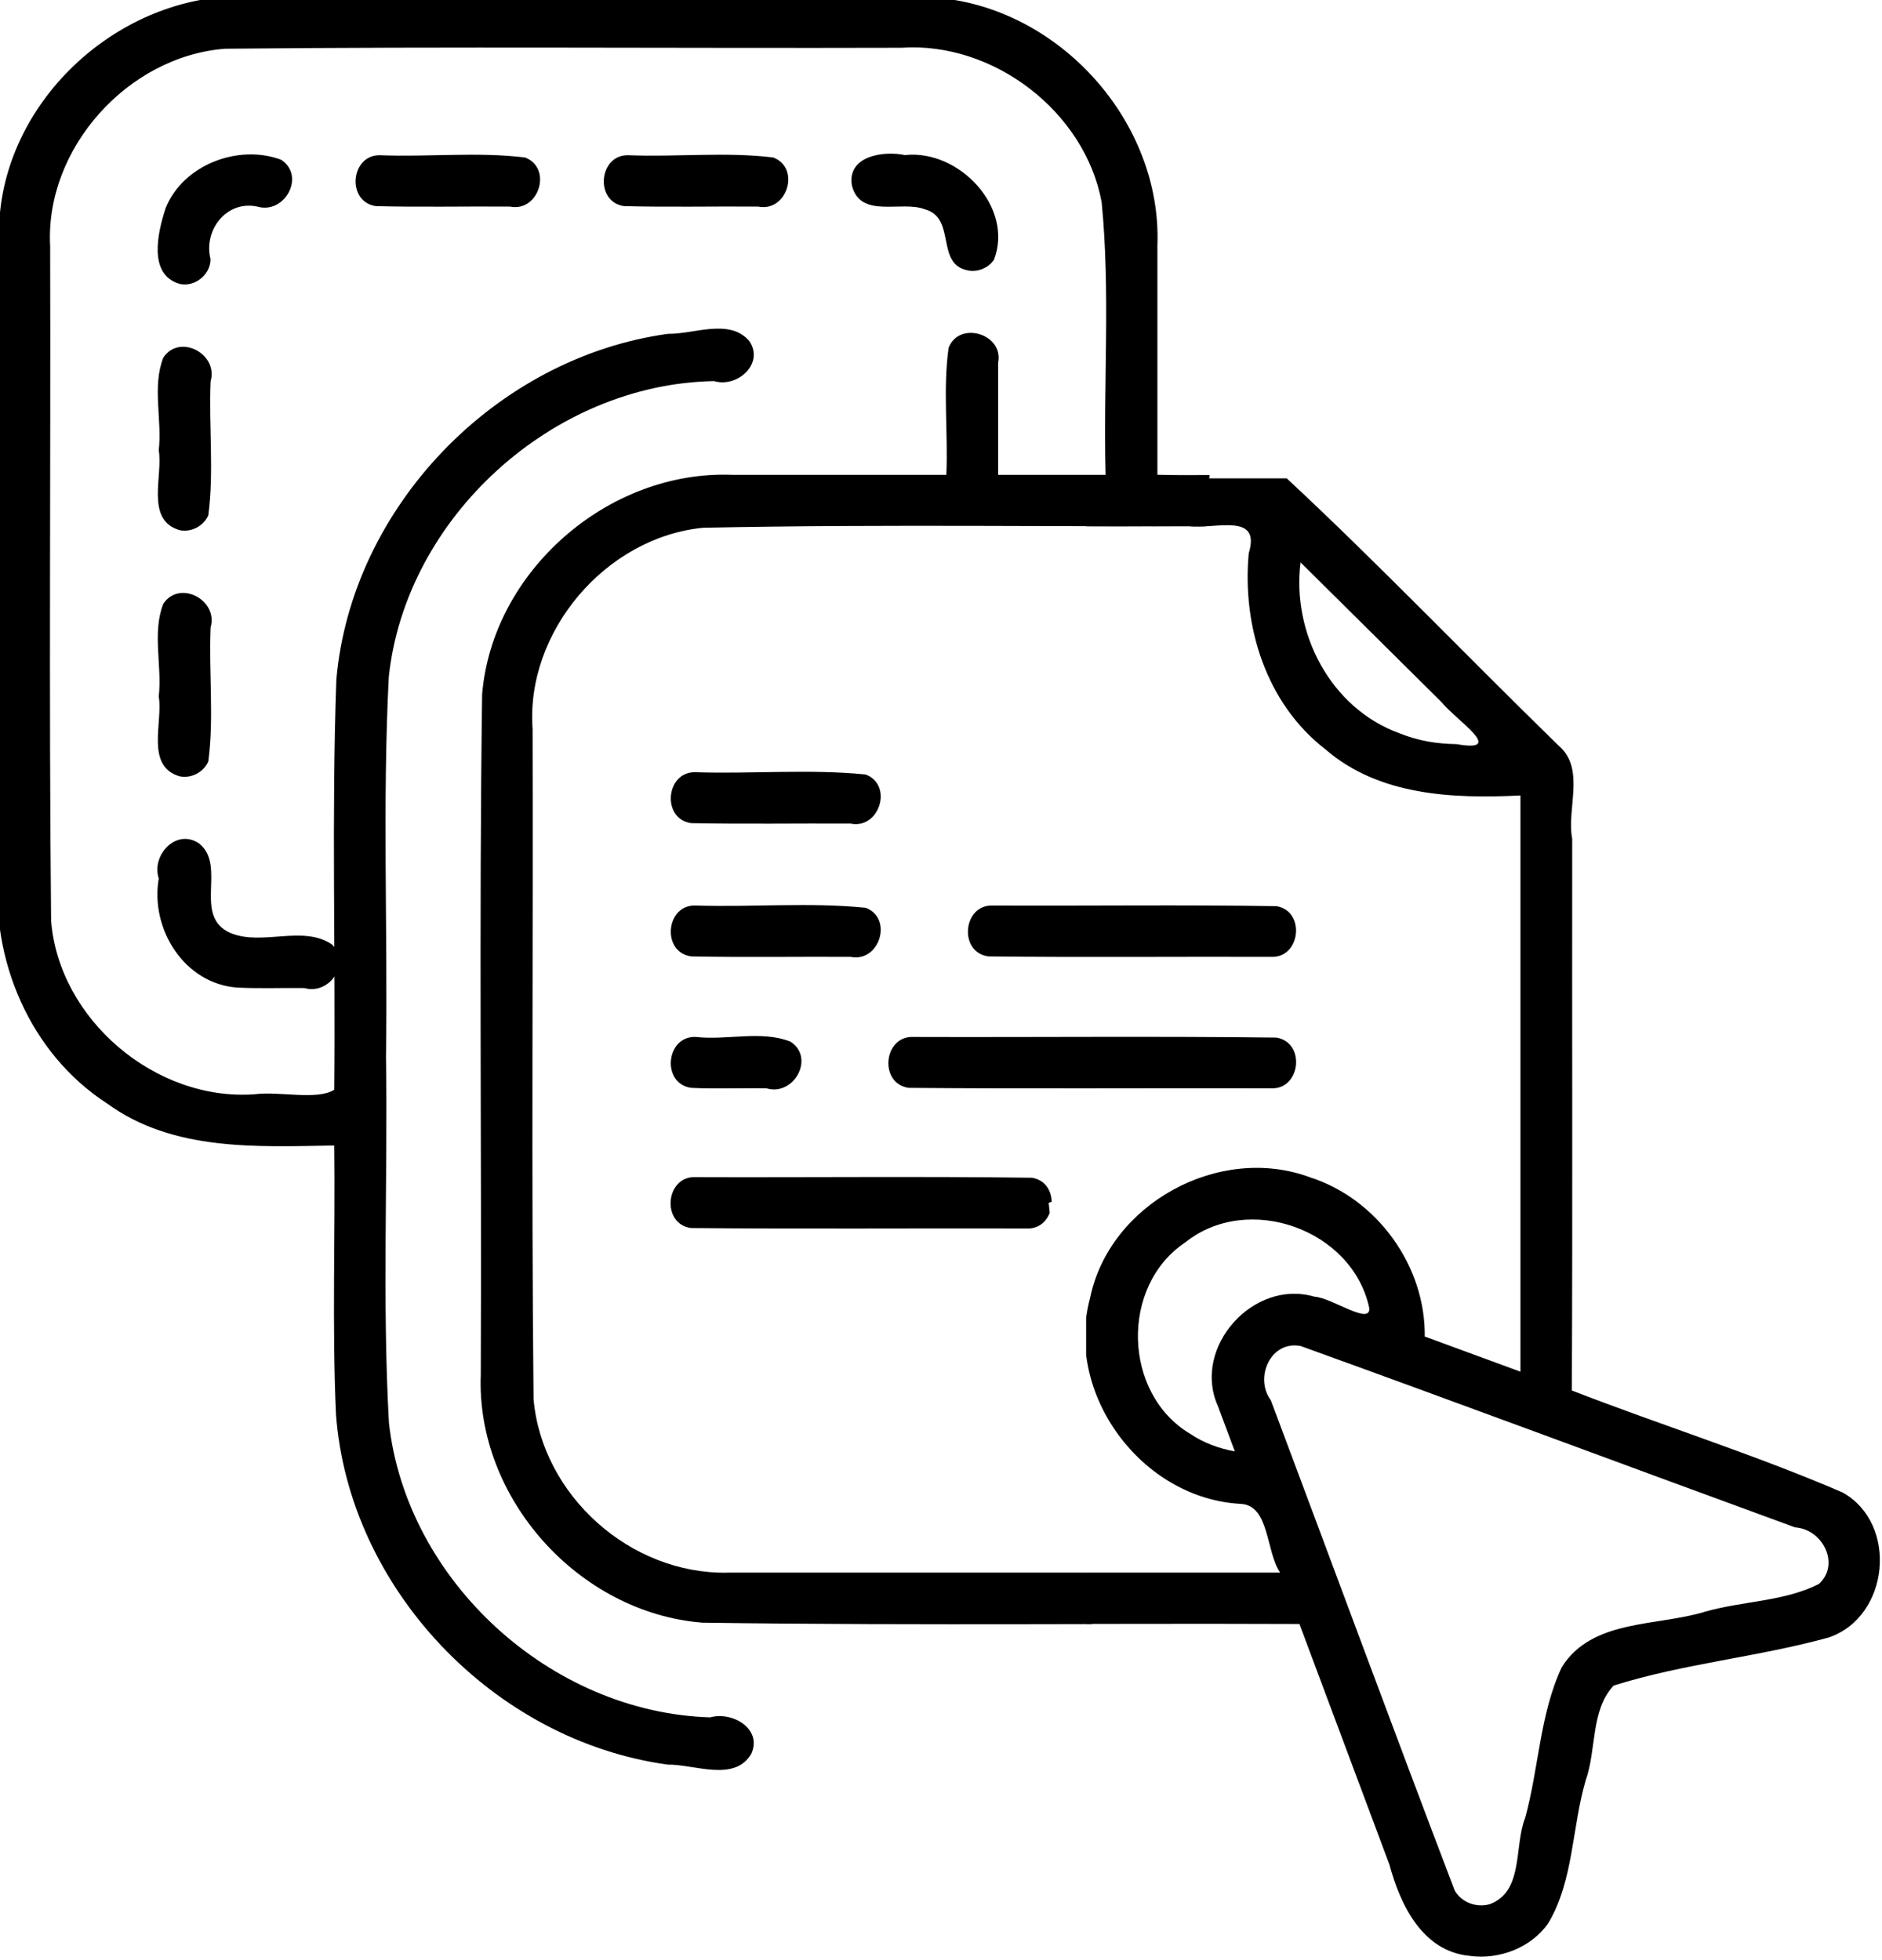
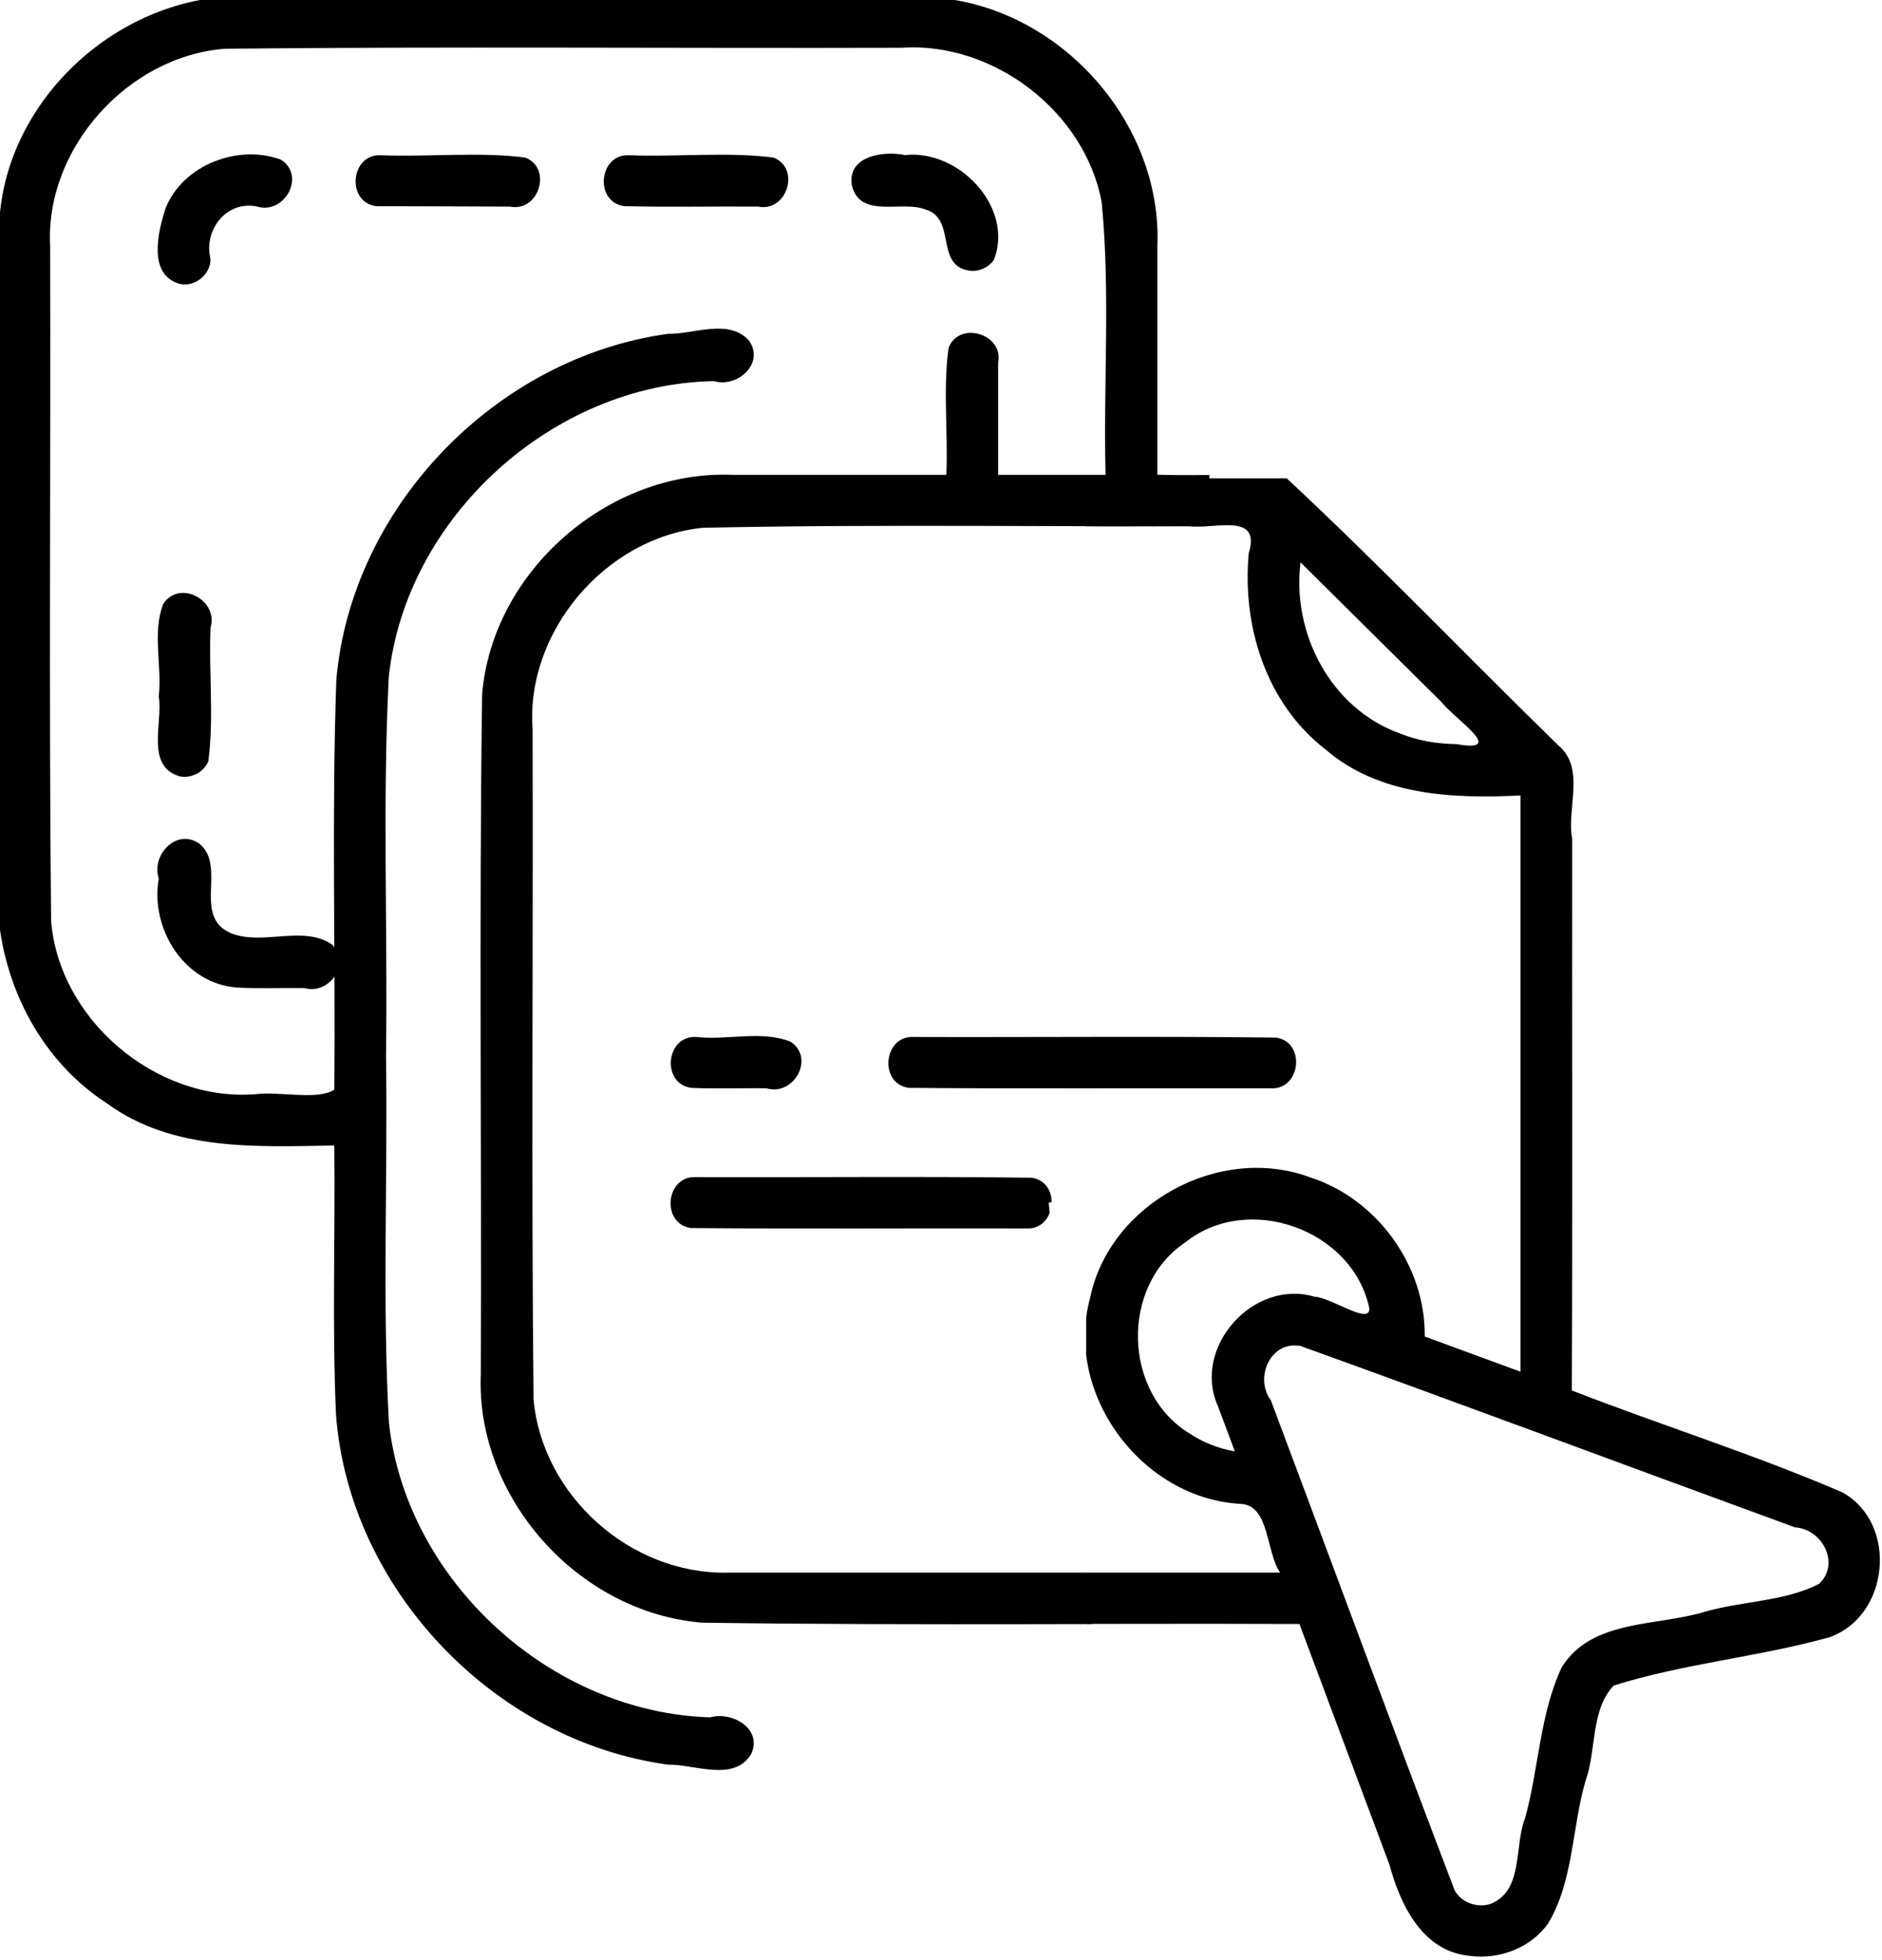
<svg xmlns="http://www.w3.org/2000/svg" xmlns:ns1="http://www.inkscape.org/namespaces/inkscape" xmlns:ns2="http://sodipodi.sourceforge.net/DTD/sodipodi-0.dtd" width="13.973mm" height="14.556mm" viewBox="0 0 13.973 14.556" version="1.1" id="svg1" ns1:export-filename="dropie logo black transparent_new.svg" ns1:export-xdpi="96" ns1:export-ydpi="96">
  <ns2:namedview id="namedview1" pagecolor="#ffffff" bordercolor="#000000" borderopacity="0.25" ns1:showpageshadow="2" ns1:pageopacity="0.0" ns1:pagecheckerboard="0" ns1:deskcolor="#d1d1d1" ns1:document-units="mm" />
  <defs id="defs1">
    <clipPath clipPathUnits="userSpaceOnUse" id="clipPath24">
      <path style="fill:#808080;fill-opacity:0.439;stroke-width:3.268;stroke-dasharray:none" d="m -1.98,24.458 25.807,-9.319 -1.29,-19.096 5.018,-5.905 0.43,-2.892 -8.654,-2.594 1.815,-17.83 -28.288,-1.29 -16.058,35.927 z" id="path25" />
    </clipPath>
    <clipPath clipPathUnits="userSpaceOnUse" id="clipPath23">
      <path style="fill:#808080;fill-opacity:0.439;stroke-width:3.268;stroke-dasharray:none" d="M -1.98,29.873 23.827,20.554 22.537,1.458 27.555,-4.447 27.985,-7.339 19.332,-9.933 21.147,-27.763 -7.141,-29.053 -23.199,6.873 Z" id="path24" />
    </clipPath>
    <clipPath clipPathUnits="userSpaceOnUse" id="clipPath22">
      <path style="fill:#808080;fill-opacity:0.439;stroke-width:3.268;stroke-dasharray:none" d="M -1.98,33.175 23.827,23.856 22.537,4.76 27.555,-1.145 27.985,-4.037 19.332,-6.631 21.147,-24.461 -7.141,-25.752 -23.199,10.175 Z" id="path23" />
    </clipPath>
    <clipPath clipPathUnits="userSpaceOnUse" id="clipPath21">
      <path style="fill:#808080;fill-opacity:0.439;stroke-width:3.268;stroke-dasharray:none" d="m -3.204,18.069 25.807,-9.319 -1.29,-19.096 5.018,-5.905 0.43,-2.892 -8.654,-2.594 1.815,-17.83 -28.288,-1.29 -16.058,35.927 z" id="path22" />
    </clipPath>
    <clipPath clipPathUnits="userSpaceOnUse" id="clipPath20">
      <path style="fill:#808080;fill-opacity:0.439;stroke-width:3.268;stroke-dasharray:none" d="M -19.655,19.232 6.152,9.913 4.861,-9.183 9.88,-15.088 l 0.43,-2.892 -8.654,-2.594 1.815,-17.83 -28.288,-1.29 -16.058,35.927 z" id="path21" />
    </clipPath>
    <clipPath clipPathUnits="userSpaceOnUse" id="clipPath18">
      <path style="fill:#808080;fill-opacity:0.439;stroke-width:3.268;stroke-dasharray:none" d="M -15.078,16.845 10.729,7.525 9.439,-11.57 l 5.018,-5.905 0.43,-2.892 -8.654,-2.594 1.815,-17.83 -28.288,-1.29 -16.058,35.927 z" id="path20" />
    </clipPath>
    <clipPath clipPathUnits="userSpaceOnUse" id="clipPath16">
      <path style="fill:#808080;fill-opacity:0.439;stroke-width:3.268;stroke-dasharray:none" d="M -6.747,16.845 19.06,7.525 17.77,-11.57 l 5.018,-5.905 0.43,-2.892 -8.654,-2.594 1.815,-17.83 -28.288,-1.29 -16.058,35.927 z" id="path18" />
    </clipPath>
    <clipPath clipPathUnits="userSpaceOnUse" id="clipPath14">
      <path style="fill:#808080;fill-opacity:0.439;stroke-width:3.268;stroke-dasharray:none" d="m -39.718,48.159 25.807,-9.319 -1.29,-19.096 5.018,-5.905 L -9.753,10.947 -18.407,8.353 -16.592,-9.477 -44.88,-10.768 -60.938,25.159 Z" id="path16" />
    </clipPath>
    <clipPath clipPathUnits="userSpaceOnUse" id="clipPath12">
      <path style="fill:#808080;fill-opacity:0.439;stroke-width:3.268;stroke-dasharray:none" d="M -13.62,37.212 12.187,27.892 10.897,8.797 15.915,2.892 16.345,-4.7244097e-7 7.691,-2.594 9.506,-20.424 -18.782,-21.715 -34.84,14.212 Z" id="path14" />
    </clipPath>
    <clipPath clipPathUnits="userSpaceOnUse" id="clipPath10">
      <path style="fill:#808080;fill-opacity:0.439;stroke-width:3.268;stroke-dasharray:none" d="M -13.62,31.39 12.187,22.07 10.897,2.975 15.915,-2.93 16.345,-5.822 7.691,-8.416 9.506,-26.246 -18.782,-27.537 -34.84,8.39 Z" id="path12" />
    </clipPath>
    <clipPath clipPathUnits="userSpaceOnUse" id="clipPath8">
-       <path style="fill:#808080;fill-opacity:0.439;stroke-width:3.268;stroke-dasharray:none" d="M -13.62,34.32 12.187,25.001 10.897,5.905 15.915,8.2677172e-7 16.345,-2.892 7.691,-5.486 9.506,-23.316 -18.782,-24.606 -34.84,11.32 Z" id="path10" />
-     </clipPath>
+       </clipPath>
    <clipPath clipPathUnits="userSpaceOnUse" id="clipPath6">
      <path style="fill:#808080;fill-opacity:0.439;stroke-width:3.268;stroke-dasharray:none" d="M -20.825,39.32 4.982,30.001 3.691,10.905 8.71,5 9.14,2.108 0.486,-0.486 2.301,-18.316 l -28.288,-1.29 -16.058,35.927 z" id="path8" />
    </clipPath>
    <clipPath clipPathUnits="userSpaceOnUse" id="clipPath4-3">
-       <path style="fill:#808080;fill-opacity:0.439;stroke-width:3.268;stroke-dasharray:none" d="M -20.101,34.32 5.707,25.001 4.416,5.905 9.434,8.2677172e-7 9.864,-2.892 1.211,-5.486 3.026,-23.316 -25.262,-24.606 -41.32,11.32 Z" id="path6" />
-     </clipPath>
+       </clipPath>
    <clipPath clipPathUnits="userSpaceOnUse" id="clipPath2-2">
      <path style="fill:#808080;fill-opacity:0.439;stroke-width:3.268;stroke-dasharray:none" d="M -18.365,37.212 7.442,27.892 6.152,8.797 11.17,2.892 11.6,-4.7244097e-7 2.947,-2.594 4.762,-20.424 -23.526,-21.715 -39.584,14.212 Z" id="path4" />
    </clipPath>
    <clipPath clipPathUnits="userSpaceOnUse" id="clipPath4-9">
      <rect style="fill:#ff0000;fill-opacity:0.439;stroke-width:3.268" id="rect4-3" width="31.031" height="33.469" x="-16.106" y="-24.27" transform="scale(1,-1)" />
    </clipPath>
  </defs>
  <g ns1:label="Vrstva 1" ns1:groupmode="layer" id="layer1" transform="translate(-61.383,-49.477)">
    <g id="g31" transform="translate(-55.583,-56.579)">
      <g id="g26" transform="matrix(0.965,0,0,0.957,71.031,66.31)" style="fill:#000000;stroke-width:1.5;stroke-dasharray:none">
        <g id="g25" style="fill:#000000;stroke-width:1.5;stroke-dasharray:none">
-           <path id="path38-1" clip-path="url(#clipPath24)" style="fill:#000000;fill-opacity:1;fill-rule:nonzero;stroke:none;stroke-width:4.252;stroke-dasharray:none" d="M 0.381,-0.555 C -0.378,-0.338 0.018,0.64 -0.078,1.2 -0.002,1.87 -0.226,2.603 0.021,3.238 0.378,3.779 1.229,3.315 1.051,2.716 1.009,1.739 1.129,0.738 1.002,-0.227 0.902,-0.462 0.632,-0.606 0.381,-0.555 Z" transform="matrix(0.353,0,0,-0.353,48.85,45.45)" />
          <path id="path40-0" clip-path="url(#clipPath23)" style="fill:#000000;fill-opacity:1;fill-rule:nonzero;stroke:none;stroke-width:4.252;stroke-dasharray:none" d="M 0.381,-0.555 C -0.378,-0.338 0.018,0.64 -0.078,1.2 -0.002,1.87 -0.226,2.603 0.021,3.238 0.378,3.779 1.229,3.315 1.051,2.716 1.009,1.739 1.129,0.738 1.002,-0.227 0.902,-0.462 0.632,-0.606 0.381,-0.555 Z" transform="matrix(0.353,0,0,-0.353,48.85,47.36)" />
          <path id="path42-5" clip-path="url(#clipPath22)" style="fill:#000000;fill-opacity:1;fill-rule:nonzero;stroke:none;stroke-width:4.252;stroke-dasharray:none" d="M 1.639,-1.898 C 0.474,-1.817 -0.269,-0.6 -0.078,0.5 -0.247,1.017 0.311,1.616 0.807,1.266 1.411,0.768 0.649,-0.332 1.49,-0.7 2.184,-0.986 3.064,-0.515 3.699,-0.951 4.124,-1.361 3.64,-2.067 3.097,-1.908 c -0.486,0.007 -0.973,-0.014 -1.458,0.01 z" transform="matrix(0.353,0,0,-0.353,48.85,48.525)" />
          <path id="path44-2" clip-path="url(#clipPath21)" style="fill:#000000;fill-opacity:1;fill-rule:nonzero;stroke:none;stroke-width:4.252;stroke-dasharray:none" d="m -0.844,-1.527 c -0.705,0.203 -0.475,1.151 -0.307,1.668 0.379,0.952 1.584,1.413 2.516,1.062 C 1.906,0.847 1.443,-0.006 0.843,0.174 0.169,0.316 -0.331,-0.351 -0.174,-0.98 -0.171,-1.32 -0.511,-1.6 -0.844,-1.527 Z" transform="matrix(0.353,0,0,-0.353,49.282,43.196)" />
          <path id="path46-9" clip-path="url(#clipPath20)" style="fill:#000000;fill-opacity:1;fill-rule:nonzero;stroke:none;stroke-width:4.252;stroke-dasharray:none" d="M -0.105,-0.068 C -0.82,0.067 -0.35,1.085 -1.043,1.275 -1.552,1.475 -2.449,1.057 -2.633,1.797 -2.745,2.447 -1.945,2.568 -1.478,2.467 -0.297,2.597 0.903,1.315 0.463,0.166 0.341,-0.015 0.109,-0.112 -0.105,-0.068 Z" transform="matrix(0.353,0,0,-0.353,55.085,43.606)" />
          <path id="path48-6-9" clip-path="url(#clipPath18)" style="fill:#000000;fill-opacity:1;fill-rule:nonzero;stroke:none;stroke-width:4.252;stroke-dasharray:none" d="M -3.021,-1.041 C -3.678,-0.951 -3.578,0.112 -2.916,0.078 -1.872,0.037 -0.805,0.156 0.227,0.029 0.832,-0.203 0.529,-1.178 -0.1,-1.051 c -0.974,0.008 -1.949,-0.015 -2.921,0.01 z" transform="matrix(0.353,0,0,-0.353,53.47,42.764)" />
-           <path id="path50-9" clip-path="url(#clipPath16)" style="fill:#000000;fill-opacity:1;fill-rule:nonzero;stroke:none;stroke-width:4.252;stroke-dasharray:none" d="M -0.105,-1.041 C -0.761,-0.949 -0.661,0.111 0,0.078 1.044,0.037 2.111,0.156 3.143,0.029 3.748,-0.203 3.445,-1.178 2.816,-1.051 c -0.974,0.008 -1.949,-0.015 -2.921,0.01 z" transform="matrix(0.353,0,0,-0.353,50.531,42.764)" />
+           <path id="path50-9" clip-path="url(#clipPath16)" style="fill:#000000;fill-opacity:1;fill-rule:nonzero;stroke:none;stroke-width:4.252;stroke-dasharray:none" d="M -0.105,-1.041 C -0.761,-0.949 -0.661,0.111 0,0.078 1.044,0.037 2.111,0.156 3.143,0.029 3.748,-0.203 3.445,-1.178 2.816,-1.051 z" transform="matrix(0.353,0,0,-0.353,50.531,42.764)" />
          <path id="path52-0" clip-path="url(#clipPath14)" style="fill:#000000;fill-opacity:1;fill-rule:nonzero;stroke:none;stroke-width:4.252;stroke-dasharray:none" d="m -7.746,-8.207 c -1.03,0.097 -1.513,1.123 -1.749,2.004 -0.654,1.764 -1.308,3.527 -1.962,5.291 -4.829,0.02 -9.661,-0.04 -14.488,0.029 -2.703,0.22 -4.934,2.743 -4.828,5.452 0.02,4.983 -0.039,9.97 0.029,14.951 0.22,2.703 2.743,4.934 5.452,4.828 1.555,0 3.11,0 4.666,0 0.041,0.927 -0.077,1.877 0.049,2.791 0.231,0.606 1.208,0.303 1.08,-0.327 0,-0.821 0,-1.643 0,-2.464 0.781,0 1.561,0 2.342,0 -0.052,1.997 0.108,4.008 -0.086,5.996 -0.364,1.98 -2.353,3.531 -4.37,3.391 -4.911,-0.014 -9.823,0.029 -14.734,-0.021 -2.125,-0.164 -3.927,-2.198 -3.814,-4.334 0.014,-4.944 -0.029,-9.89 0.021,-14.834 0.169,-2.163 2.267,-3.972 4.436,-3.814 0.54,0.072 1.364,-0.14 1.736,0.1 0.03,3.005 -0.061,6.013 0.045,9.015 0.329,3.787 3.467,7.077 7.227,7.6 0.568,-0.01 1.341,0.35 1.773,-0.158 0.336,-0.495 -0.259,-1.034 -0.769,-0.881 -3.523,-0.062 -6.72,-3.003 -7.088,-6.501 -0.141,-2.774 -0.021,-5.56 -0.061,-8.338 0.041,-2.685 -0.084,-5.378 0.064,-8.058 0.38,-3.467 3.517,-6.369 7.002,-6.475 0.481,0.137 1.143,-0.252 0.896,-0.801 -0.367,-0.631 -1.243,-0.228 -1.82,-0.238 -3.796,0.525 -6.953,3.875 -7.232,7.701 -0.087,1.967 -0.013,3.939 -0.037,5.908 -1.681,-0.028 -3.516,-0.131 -4.947,0.92 -1.693,1.103 -2.551,3.177 -2.375,5.161 0.02,4.783 -0.039,9.57 0.029,14.351 0.221,2.703 2.744,4.933 5.454,4.828 4.983,-0.02 9.97,0.039 14.951,-0.029 2.703,-0.22 4.934,-2.743 4.828,-5.452 0,-1.678 0,-3.357 0,-5.035 1.416,-0.039 2.856,0.073 4.258,-0.047 2.038,-1.912 3.973,-3.957 5.972,-5.919 0.573,-0.505 0.158,-1.379 0.284,-2.038 -0.005,-4.042 0.01,-8.084 -0.008,-12.125 C -3.561,3.454 -1.541,2.815 0.384,1.978 1.602,1.285 1.402,-0.749 0.084,-1.207 -1.457,-1.638 -3.09,-1.782 -4.609,-2.266 -5.114,-2.809 -4.979,-3.677 -5.218,-4.349 -5.519,-5.38 -5.479,-6.545 -6.03,-7.483 -6.402,-8.028 -7.101,-8.296 -7.746,-8.207 Z m 0.422,1.131 c 0.765,0.271 0.539,1.277 0.786,1.899 0.299,1.093 0.319,2.286 0.799,3.316 0.657,1.062 2.076,0.893 3.125,1.22 0.813,0.235 1.729,0.222 2.481,0.61 0.469,0.437 0.079,1.204 -0.522,1.243 -3.594,1.325 -7.18,2.677 -10.775,3.986 -0.657,0.128 -1.015,-0.7 -0.65,-1.193 1.337,-3.591 2.652,-7.192 4.007,-10.775 0.146,-0.259 0.463,-0.379 0.748,-0.305 z M -25.389,0.217 c 4.504,0 9.008,-10e-9 13.512,0 -0.315,0.462 -0.228,1.474 -0.854,1.511 -2.171,0.113 -3.855,2.424 -3.289,4.526 0.421,2.07 2.817,3.394 4.794,2.652 1.47,-0.476 2.52,-1.956 2.5,-3.499 0.695,-0.258 1.391,-0.516 2.086,-0.773 0,4.222 0,8.444 0,12.666 -1.47,-0.074 -3.083,-0.007 -4.251,1.014 -1.297,1.011 -1.818,2.715 -1.671,4.311 0.276,0.909 -0.746,0.519 -1.3,0.596 -4.022,-0.025 -8.049,0.049 -12.068,-0.037 -2.123,-0.21 -3.868,-2.29 -3.714,-4.421 0.014,-4.911 -0.029,-9.823 0.021,-14.734 0.186,-2.111 2.104,-3.854 4.234,-3.813 z m 12.146,3.682 c -0.547,1.274 0.78,2.777 2.11,2.384 0.382,-0.021 1.212,-0.633 1.2,-0.259 -0.36,1.738 -2.644,2.556 -4.009,1.454 -1.427,-0.956 -1.367,-3.329 0.107,-4.212 0.29,-0.196 0.626,-0.322 0.97,-0.384 -0.126,0.339 -0.251,0.678 -0.377,1.018 z M -8.031,18.428 c 1.102,-0.195 -0.014,0.529 -0.325,0.919 -1.026,1.026 -2.051,2.051 -3.077,3.077 -0.193,-1.549 0.65,-3.211 2.166,-3.761 0.402,-0.162 0.797,-0.228 1.236,-0.235 z" transform="matrix(0.353,0,0,-0.353,62.163,53.811)" />
          <path id="path54-8" clip-path="url(#clipPath12)" style="fill:#000000;fill-opacity:1;fill-rule:nonzero;stroke:none;stroke-width:4.252;stroke-dasharray:none" d="M -0.105,-0.068 C -0.761,0.023 -0.661,1.084 0,1.051 0.675,0.973 1.418,1.202 2.057,0.949 2.602,0.597 2.134,-0.258 1.536,-0.078 c -0.547,0.009 -1.096,-0.016 -1.642,0.01 z" transform="matrix(0.353,0,0,-0.353,52.956,49.949)" />
-           <path id="path56-8" clip-path="url(#clipPath10)" style="fill:#000000;fill-opacity:1;fill-rule:nonzero;stroke:none;stroke-width:4.252;stroke-dasharray:none" d="M -0.105,-0.068 C -0.761,0.023 -0.661,1.084 0,1.051 1.229,1.012 2.48,1.125 3.697,1.002 4.303,0.771 4,-0.206 3.371,-0.078 2.212,-0.071 1.052,-0.092 -0.105,-0.068 Z" transform="matrix(0.353,0,0,-0.353,52.956,47.895)" />
          <path id="path58-6" clip-path="url(#clipPath8)" style="fill:#000000;fill-opacity:1;fill-rule:nonzero;stroke:none;stroke-width:4.252;stroke-dasharray:none" d="M -0.105,-0.068 C -0.761,0.023 -0.661,1.084 0,1.051 1.229,1.012 2.48,1.125 3.697,1.002 4.303,0.771 4,-0.206 3.371,-0.078 2.212,-0.071 1.052,-0.092 -0.105,-0.068 Z" transform="matrix(0.353,0,0,-0.353,52.956,48.929)" />
          <path id="path60-8" clip-path="url(#clipPath6)" style="fill:#000000;fill-opacity:1;fill-rule:nonzero;stroke:none;stroke-width:4.252;stroke-dasharray:none" d="M -7.311,-1.041 C -7.967,-0.951 -7.867,0.112 -7.205,0.078 -4.763,0.069 -2.319,0.097 0.121,0.064 0.765,-0.042 0.652,-1.084 0,-1.051 c -2.437,0.007 -4.875,-0.013 -7.311,0.01 z" transform="matrix(0.353,0,0,-0.353,55.498,50.693)" />
          <path id="path62-3" clip-path="url(#clipPath4-3)" style="fill:#000000;fill-opacity:1;fill-rule:nonzero;stroke:none;stroke-width:4.252;stroke-dasharray:none" d="M -0.105,-0.068 C -0.761,0.023 -0.661,1.084 0,1.051 2.058,1.041 4.118,1.07 6.174,1.037 6.816,0.932 6.704,-0.113 6.053,-0.078 4,-0.071 1.946,-0.092 -0.105,-0.068 Z" transform="matrix(0.353,0,0,-0.353,55.242,48.929)" />
          <path id="path64-7-0" clip-path="url(#clipPath2-2)" style="fill:#000000;fill-opacity:1;fill-rule:nonzero;stroke:none;stroke-width:4.252;stroke-dasharray:none" d="M -0.105,-0.068 C -0.761,0.023 -0.661,1.084 0,1.051 c 2.636,-0.009 5.274,0.019 7.908,-0.014 0.644,-0.105 0.531,-1.15 -0.121,-1.115 -2.631,0.007 -5.263,-0.013 -7.893,0.01 z" transform="matrix(0.353,0,0,-0.353,54.63,49.949)" />
          <path id="path1-5-5" clip-path="url(#clipPath4-9)" style="display:inline;fill:#000000;fill-opacity:1;fill-rule:nonzero;stroke:none;stroke-width:5.386;stroke-dasharray:none" d="m -7.746,-8.207 c -1.03,0.097 -1.513,1.123 -1.749,2.004 -0.654,1.764 -1.308,3.527 -1.962,5.291 -4.829,0.02 -9.661,-0.04 -14.488,0.029 -2.703,0.22 -4.934,2.743 -4.828,5.452 0.02,4.983 -0.039,9.97 0.029,14.951 0.22,2.703 2.743,4.934 5.452,4.828 1.555,0 3.11,0 4.666,0 0.041,0.927 -0.077,1.877 0.049,2.791 0.231,0.606 1.208,0.303 1.08,-0.327 0,-0.821 0,-1.643 0,-2.464 0.781,0 1.561,0 2.342,0 -0.052,1.997 0.108,4.008 -0.086,5.996 -0.364,1.98 -2.353,3.531 -4.37,3.391 -4.911,-0.014 -9.823,0.029 -14.734,-0.021 -2.125,-0.164 -3.927,-2.198 -3.814,-4.334 0.014,-4.944 -0.029,-9.89 0.021,-14.834 0.169,-2.163 2.267,-3.972 4.436,-3.814 0.54,0.072 1.364,-0.14 1.736,0.1 0.03,3.005 -0.061,6.013 0.045,9.015 0.329,3.787 3.467,7.077 7.227,7.6 0.568,-0.01 1.341,0.35 1.773,-0.158 0.336,-0.495 -0.259,-1.034 -0.769,-0.881 -3.523,-0.062 -6.72,-3.003 -7.088,-6.501 -0.141,-2.774 -0.021,-5.56 -0.061,-8.338 0.041,-2.685 -0.084,-5.378 0.064,-8.058 0.38,-3.467 3.517,-6.369 7.002,-6.475 0.481,0.137 1.143,-0.252 0.896,-0.801 -0.367,-0.631 -1.243,-0.228 -1.82,-0.238 -3.796,0.525 -6.953,3.875 -7.232,7.701 -0.087,1.967 -0.013,3.939 -0.037,5.908 -1.681,-0.028 -3.516,-0.131 -4.947,0.92 -1.693,1.103 -2.551,3.177 -2.375,5.161 0.02,4.783 -0.039,9.57 0.029,14.351 0.221,2.703 2.744,4.933 5.454,4.828 4.983,-0.02 9.97,0.039 14.951,-0.029 2.703,-0.22 4.934,-2.743 4.828,-5.452 0,-1.678 0,-3.357 0,-5.035 1.416,-0.039 2.856,0.073 4.258,-0.047 2.038,-1.912 3.973,-3.957 5.972,-5.919 0.573,-0.505 0.158,-1.379 0.284,-2.038 -0.005,-4.042 0.01,-8.084 -0.008,-12.125 C -3.561,3.454 -1.541,2.815 0.384,1.978 1.602,1.285 1.402,-0.749 0.084,-1.207 -1.457,-1.638 -3.09,-1.782 -4.609,-2.266 -5.114,-2.809 -4.979,-3.677 -5.218,-4.349 -5.519,-5.38 -5.479,-6.545 -6.03,-7.483 -6.402,-8.028 -7.101,-8.296 -7.746,-8.207 Z m 0.422,1.131 c 0.765,0.271 0.539,1.277 0.786,1.899 0.299,1.093 0.319,2.286 0.799,3.316 0.657,1.062 2.076,0.893 3.125,1.22 0.813,0.235 1.729,0.222 2.481,0.61 0.469,0.437 0.079,1.204 -0.522,1.243 -3.594,1.325 -7.18,2.677 -10.775,3.986 -0.657,0.128 -1.015,-0.7 -0.65,-1.193 1.337,-3.591 2.652,-7.192 4.007,-10.775 0.146,-0.259 0.463,-0.379 0.748,-0.305 z M -25.389,0.217 c 4.504,0 9.008,-10e-9 13.512,0 -0.315,0.462 -0.228,1.474 -0.854,1.511 -2.171,0.113 -3.855,2.424 -3.289,4.526 0.421,2.07 2.817,3.394 4.794,2.652 1.47,-0.476 2.52,-1.956 2.5,-3.499 0.695,-0.258 1.391,-0.516 2.086,-0.773 0,4.222 0,8.444 0,12.666 -1.47,-0.074 -3.083,-0.007 -4.251,1.014 -1.297,1.011 -1.818,2.715 -1.671,4.311 0.276,0.909 -0.746,0.519 -1.3,0.596 -4.022,-0.025 -8.049,0.049 -12.068,-0.037 -2.123,-0.21 -3.868,-2.29 -3.714,-4.421 0.014,-4.911 -0.029,-9.823 0.021,-14.734 0.186,-2.111 2.104,-3.854 4.234,-3.813 z m 12.146,3.682 c -0.547,1.274 0.78,2.777 2.11,2.384 0.382,-0.021 1.212,-0.633 1.2,-0.259 -0.36,1.738 -2.644,2.556 -4.009,1.454 -1.427,-0.956 -1.367,-3.329 0.107,-4.212 0.29,-0.196 0.626,-0.322 0.97,-0.384 -0.126,0.339 -0.251,0.678 -0.377,1.018 z M -8.031,18.428 c 1.102,-0.195 -0.014,0.529 -0.325,0.919 -1.026,1.026 -2.051,2.051 -3.077,3.077 -0.193,-1.549 0.65,-3.211 2.166,-3.761 0.402,-0.162 0.797,-0.228 1.236,-0.235 z" transform="matrix(0.353,0,0,-0.353,61.643,53.811)" />
        </g>
      </g>
    </g>
  </g>
</svg>